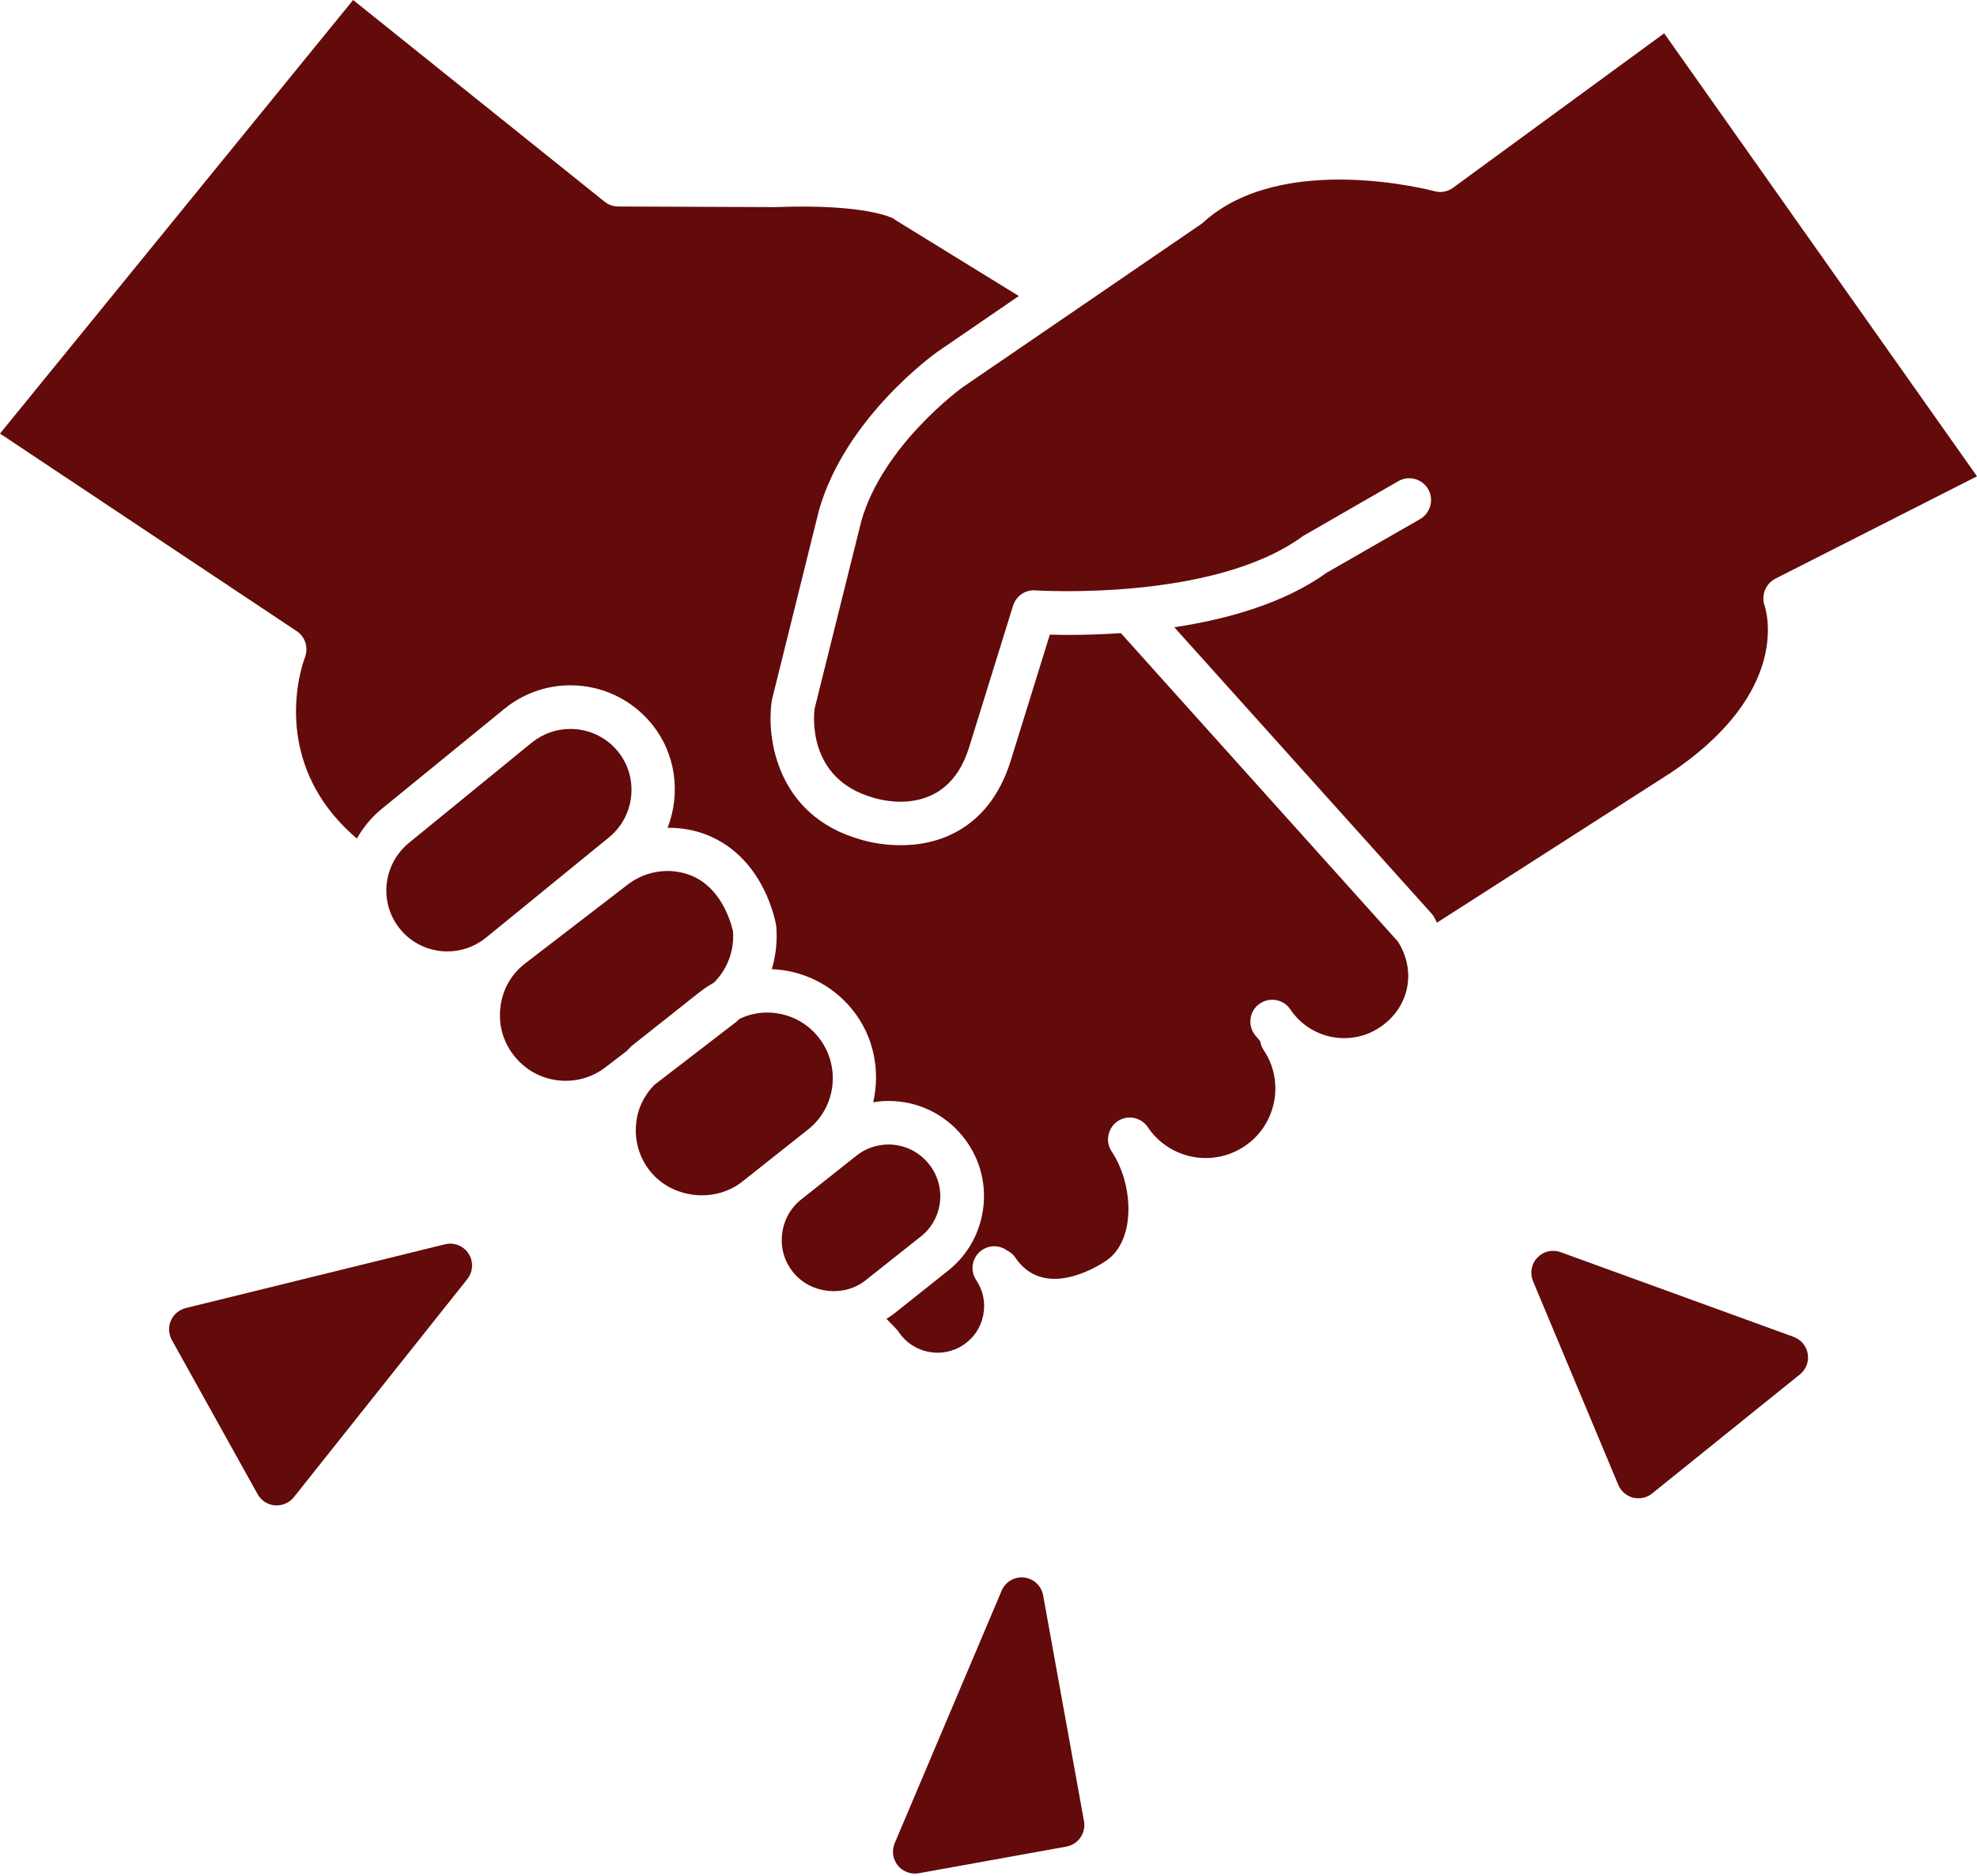
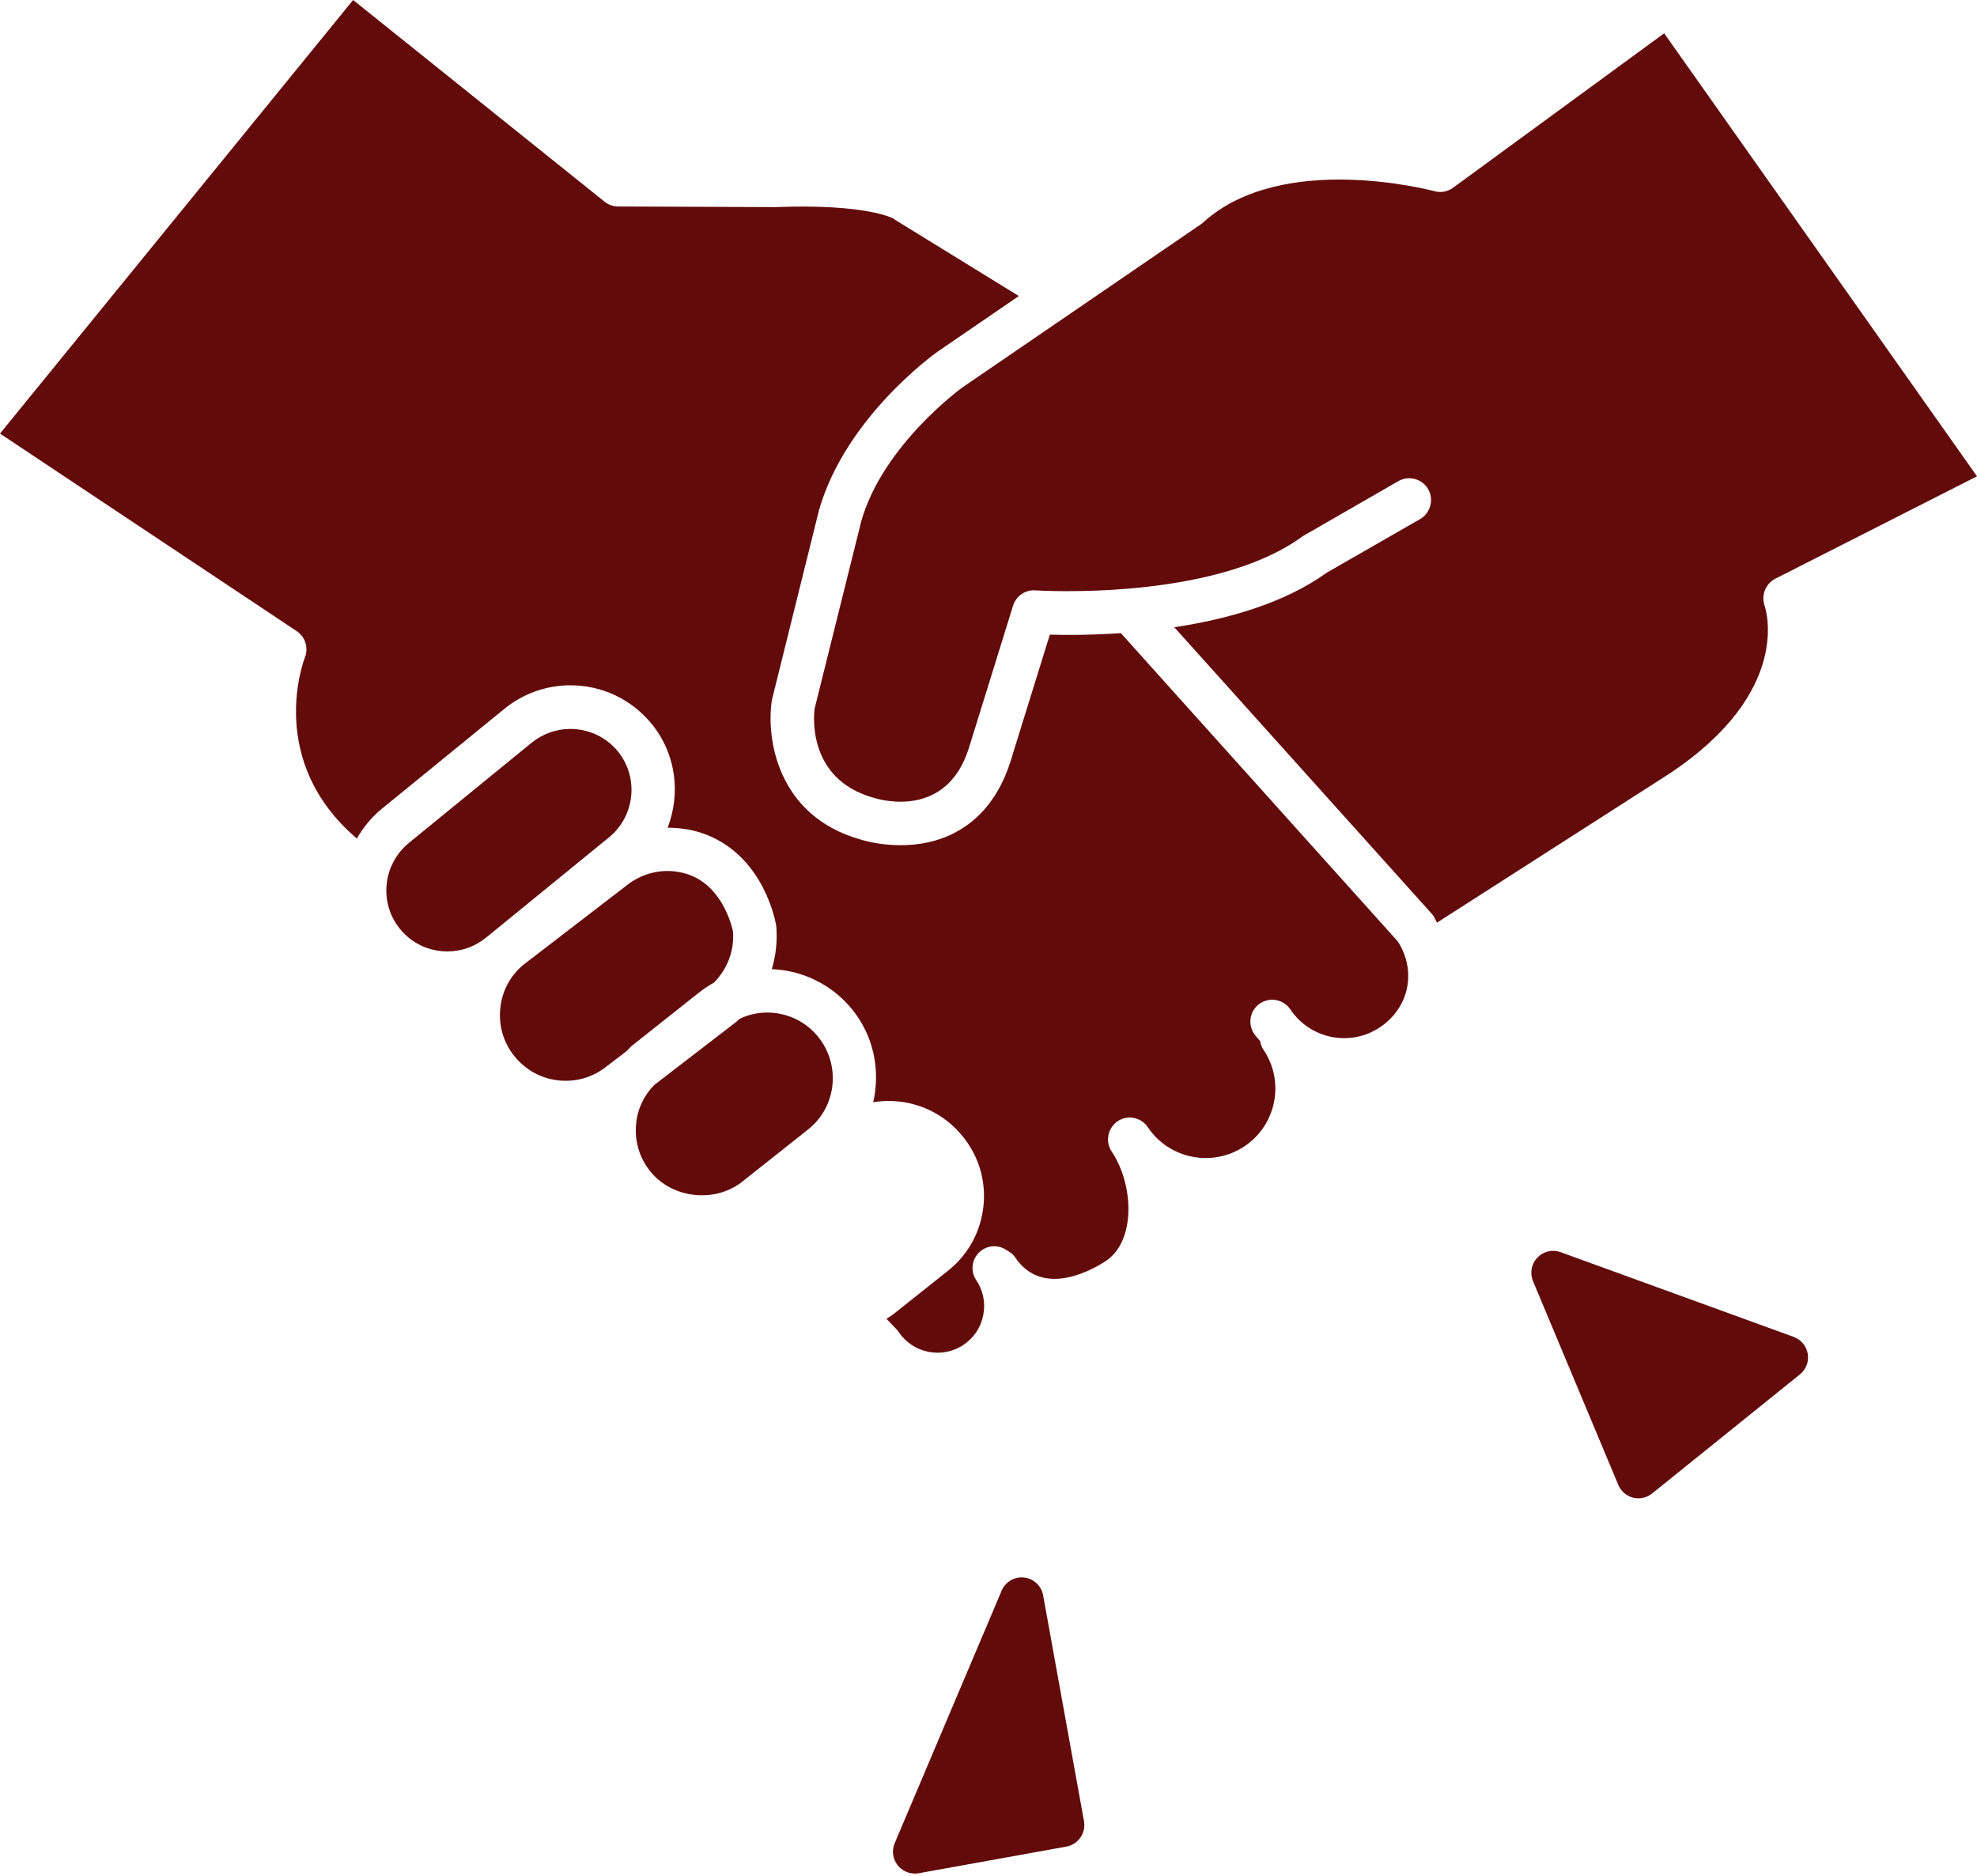
<svg xmlns="http://www.w3.org/2000/svg" width="39" height="37" viewBox="0 0 39 37" fill="none">
  <path d="M16.136 20.447C15.89 20.144 15.523 19.972 15.132 19.972C14.941 19.972 14.762 20.015 14.593 20.094C14.57 20.112 14.552 20.132 14.529 20.152L12.907 21.4C12.707 21.604 12.576 21.868 12.549 22.163C12.514 22.506 12.615 22.845 12.833 23.111C13.271 23.647 14.118 23.736 14.657 23.296L15.955 22.267C16.506 21.82 16.589 21.001 16.136 20.447L16.136 20.447Z" fill="#630A0A" />
  <path d="M12.188 14.82C11.956 14.537 11.615 14.378 11.251 14.378C10.972 14.378 10.711 14.472 10.491 14.647L8.064 16.628C7.551 17.05 7.471 17.81 7.891 18.323C8.119 18.606 8.46 18.766 8.826 18.766C9.105 18.766 9.368 18.672 9.586 18.496L12.014 16.516C12.528 16.096 12.607 15.334 12.188 14.82L12.188 14.82Z" fill="#630A0A" />
  <path d="M14.085 19.381C14.346 19.117 14.491 18.751 14.459 18.367C14.456 18.367 14.303 17.535 13.627 17.266C13.483 17.211 13.327 17.18 13.169 17.18C12.871 17.18 12.582 17.284 12.349 17.474L10.329 19.027C10.07 19.238 9.902 19.546 9.869 19.892C9.833 20.235 9.935 20.574 10.154 20.84C10.401 21.145 10.767 21.318 11.158 21.318C11.461 21.318 11.743 21.216 11.977 21.026L12.366 20.728C12.402 20.692 12.434 20.652 12.473 20.621L13.771 19.592C13.871 19.513 13.975 19.442 14.085 19.381L14.085 19.381Z" fill="#630A0A" />
-   <path d="M18.544 23.699C18.572 23.427 18.489 23.16 18.317 22.952C18.124 22.713 17.836 22.575 17.528 22.575C17.289 22.575 17.069 22.654 16.883 22.804L15.79 23.671C15.587 23.838 15.454 24.082 15.427 24.354C15.398 24.624 15.477 24.888 15.65 25.099C15.996 25.524 16.662 25.593 17.084 25.246L18.177 24.38C18.383 24.213 18.516 23.969 18.544 23.699L18.544 23.699Z" fill="#630A0A" />
  <path d="M34.81 11.948C34.739 11.745 34.828 11.515 35.019 11.416L39 9.395L32.829 0.657L28.665 3.703C28.558 3.781 28.423 3.807 28.296 3.771C28.265 3.763 25.309 2.971 23.744 4.379C23.733 4.392 23.716 4.405 23.699 4.417L21.136 6.171L18.986 7.641C18.976 7.649 17.417 8.775 16.99 10.282L16.07 13.976C16.056 14.08 15.909 15.362 17.225 15.733C17.385 15.784 18.668 16.147 19.11 14.764L19.985 11.945C20.047 11.754 20.224 11.63 20.427 11.645C20.46 11.647 23.925 11.868 25.684 10.587C25.697 10.577 25.71 10.569 25.723 10.562L27.584 9.491C27.792 9.372 28.054 9.443 28.174 9.649C28.291 9.855 28.219 10.119 28.014 10.239L26.172 11.296C25.328 11.904 24.202 12.216 23.165 12.372L28.237 18.016C28.25 18.031 28.263 18.046 28.276 18.064C28.304 18.107 28.322 18.153 28.347 18.199L32.937 15.257C35.366 13.641 34.833 12.017 34.81 11.948L34.81 11.948Z" fill="#630A0A" />
  <path d="M22.111 12.488C21.52 12.528 21.023 12.528 20.71 12.518L19.932 15.025C19.719 15.691 19.345 16.164 18.819 16.433C17.955 16.874 17.011 16.571 16.973 16.558C15.328 16.093 15.11 14.555 15.227 13.807L16.157 10.06C16.677 8.244 18.421 6.989 18.494 6.938L20.098 5.839L17.675 4.347C17.655 4.337 17.638 4.321 17.62 4.306C17.622 4.306 17.622 4.309 17.622 4.309C17.615 4.309 17.101 4.016 15.306 4.085L12.194 4.073C12.097 4.073 12.003 4.04 11.927 3.979L6.966 0L0 8.552L5.853 12.449C6.023 12.56 6.088 12.777 6.015 12.968C5.982 13.052 5.25 15.014 7.04 16.54C7.162 16.327 7.32 16.128 7.52 15.963L9.948 13.983C10.314 13.682 10.779 13.517 11.252 13.517C11.875 13.517 12.46 13.794 12.855 14.278C13.34 14.872 13.429 15.655 13.17 16.327C13.437 16.327 13.701 16.37 13.948 16.469C15.092 16.927 15.304 18.211 15.313 18.264C15.339 18.559 15.305 18.849 15.225 19.116C15.839 19.141 16.412 19.423 16.806 19.904C17.241 20.438 17.368 21.117 17.226 21.742C17.328 21.724 17.428 21.716 17.53 21.716C18.098 21.716 18.629 21.968 18.987 22.409C19.305 22.797 19.453 23.286 19.401 23.786C19.348 24.287 19.107 24.737 18.717 25.052L17.627 25.919C17.583 25.955 17.532 25.982 17.487 26.013L17.683 26.216C17.7 26.234 17.718 26.254 17.73 26.275C18.013 26.696 18.584 26.809 19.007 26.526C19.211 26.389 19.349 26.183 19.396 25.942C19.444 25.7 19.396 25.456 19.258 25.25C19.126 25.055 19.177 24.787 19.375 24.655C19.528 24.551 19.721 24.561 19.863 24.663C19.924 24.696 19.983 24.736 20.025 24.8C20.583 25.634 21.614 25.006 21.816 24.871C22.413 24.472 22.365 23.363 21.93 22.713C21.798 22.517 21.852 22.25 22.048 22.115C22.246 21.983 22.512 22.037 22.644 22.235C23.066 22.863 23.921 23.031 24.551 22.609C24.856 22.406 25.061 22.093 25.133 21.735C25.202 21.376 25.131 21.01 24.925 20.708C24.889 20.654 24.869 20.596 24.859 20.537C24.82 20.486 24.775 20.443 24.739 20.39C24.607 20.192 24.658 19.925 24.856 19.793C25.054 19.66 25.322 19.713 25.454 19.909C25.645 20.194 25.934 20.385 26.268 20.453C26.604 20.517 26.944 20.451 27.225 20.26C27.801 19.874 27.948 19.151 27.574 18.569L22.111 12.488Z" fill="#630A0A" />
  <path d="M20.202 31.115C20.011 31.094 19.833 31.202 19.759 31.376L17.649 36.357C17.588 36.502 17.611 36.67 17.71 36.794C17.792 36.895 17.916 36.955 18.047 36.955C18.073 36.955 18.097 36.955 18.122 36.949L21.037 36.423C21.148 36.402 21.248 36.339 21.313 36.245C21.379 36.151 21.404 36.035 21.384 35.923L20.578 31.469C20.545 31.28 20.392 31.138 20.202 31.115L20.202 31.115Z" fill="#630A0A" />
  <path d="M35.385 26.37L30.785 24.698C30.623 24.639 30.445 24.682 30.326 24.807C30.209 24.929 30.176 25.112 30.241 25.269L31.924 29.289C31.976 29.413 32.086 29.508 32.215 29.541C32.25 29.549 32.286 29.553 32.321 29.553C32.419 29.553 32.514 29.52 32.59 29.459L35.506 27.11C35.628 27.013 35.687 26.858 35.661 26.703C35.636 26.551 35.53 26.424 35.384 26.37L35.385 26.37Z" fill="#630A0A" />
-   <path d="M8.778 24.543L3.664 25.801C3.534 25.834 3.425 25.925 3.371 26.047C3.318 26.169 3.326 26.312 3.389 26.429L5.082 29.472C5.153 29.599 5.281 29.681 5.423 29.693H5.459C5.591 29.693 5.713 29.635 5.797 29.531L9.219 25.229C9.333 25.084 9.344 24.883 9.244 24.728C9.145 24.573 8.956 24.499 8.778 24.543L8.778 24.543Z" fill="#630A0A" />
</svg>